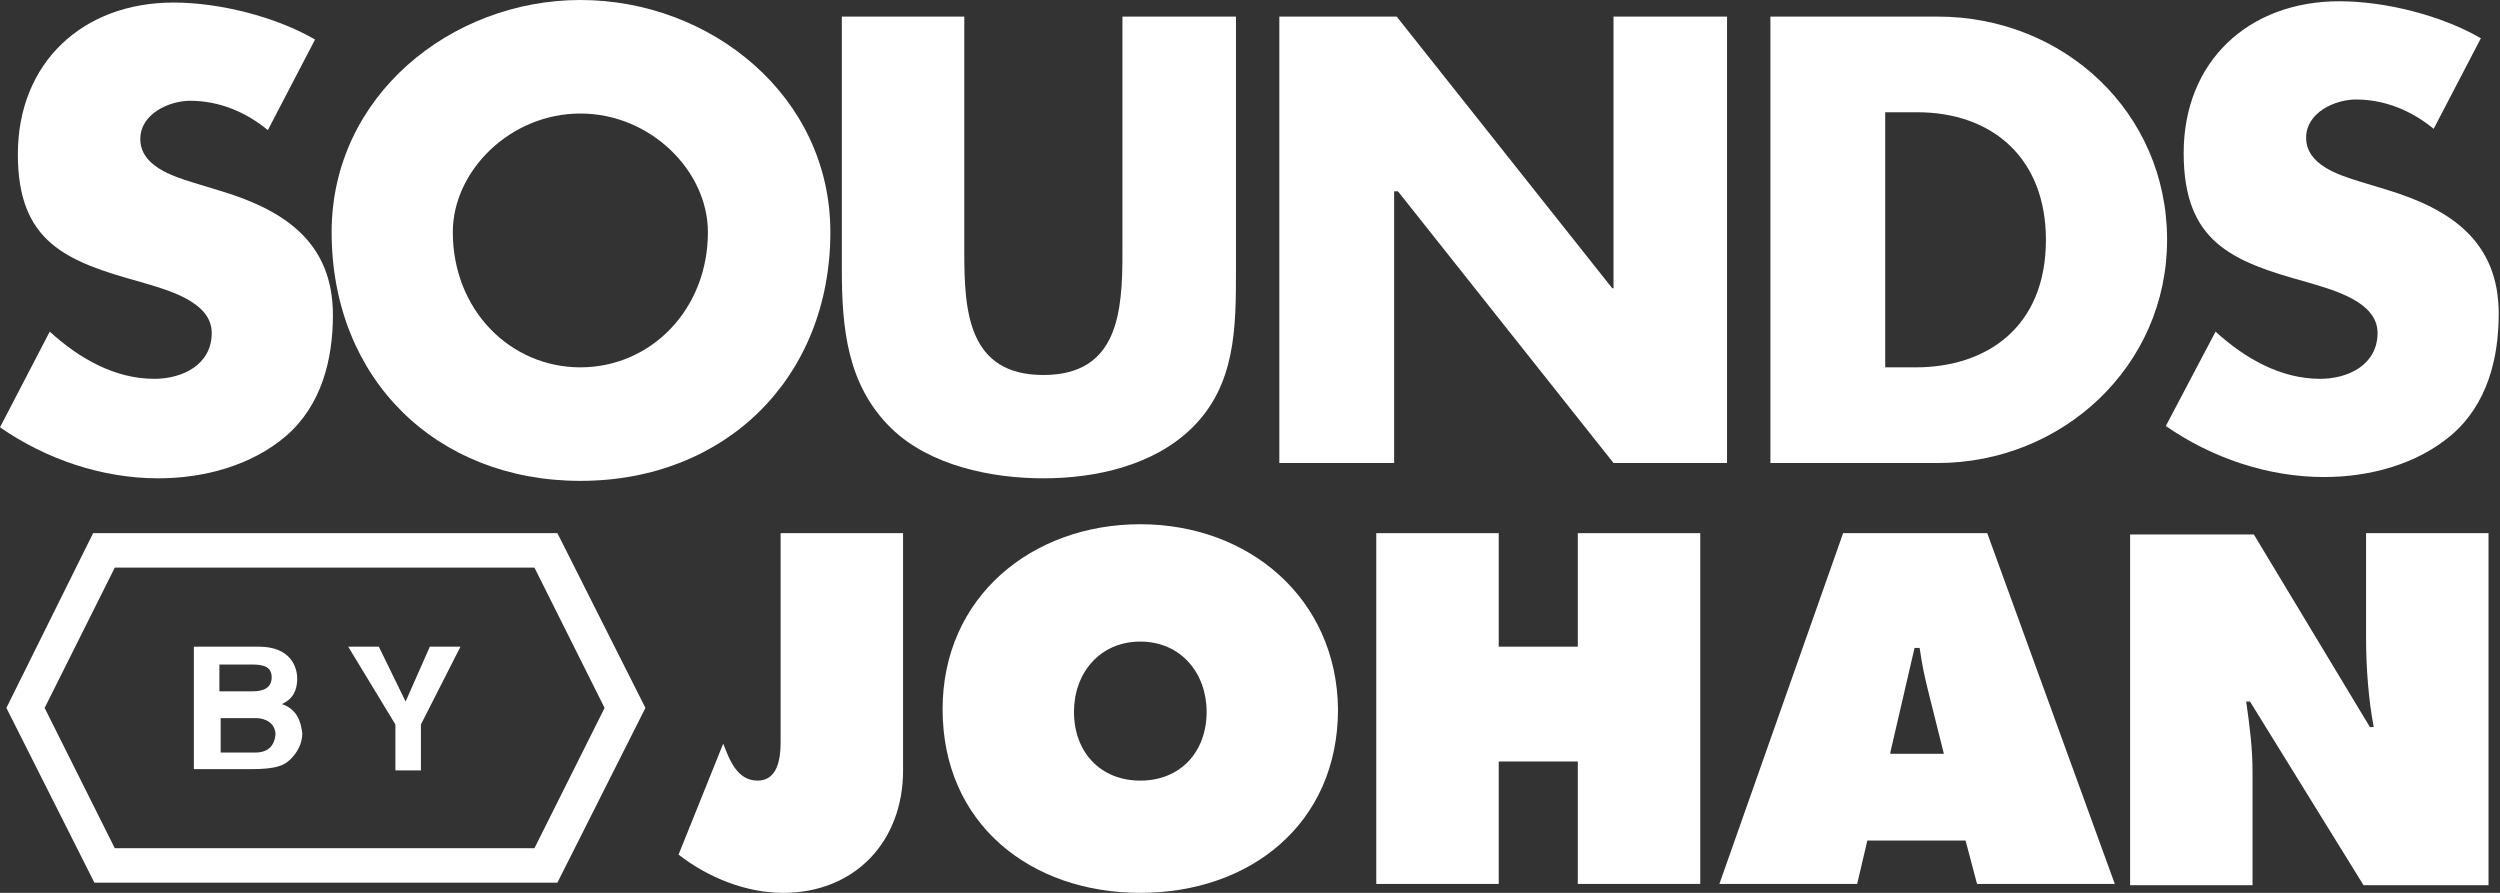
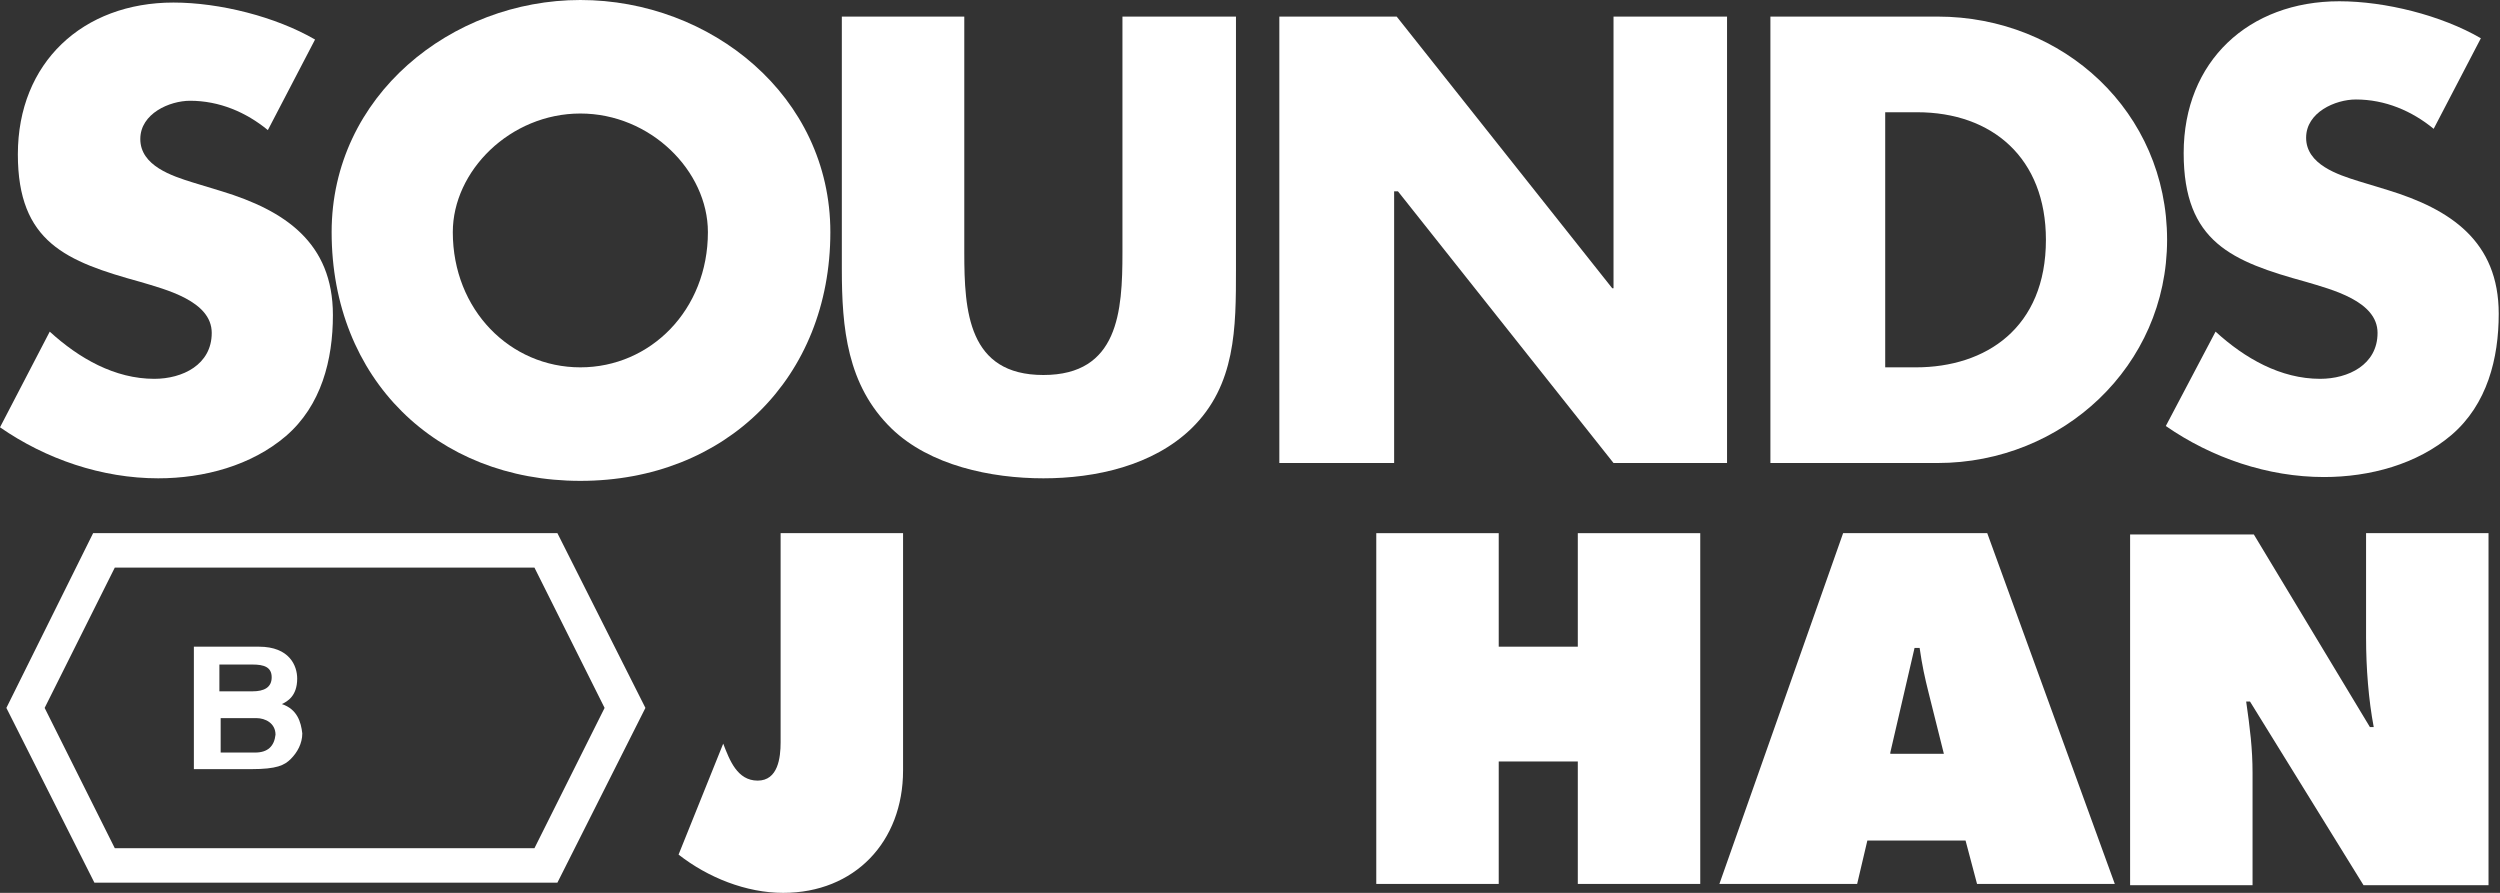
<svg xmlns="http://www.w3.org/2000/svg" version="1.1" id="Layer_1" x="0px" y="0px" viewBox="0 0 196 70" style="enable-background:new 0 0 196 70;" xml:space="preserve">
  <rect x="0" y="0" width="196" height="70" fill="#333333" stroke="none" />
  <style type="text/css">
	.st0{fill:#FFFFFF;}
</style>
  <g>
-     <path class="st0" d="M7.3,41.8L0.5,55.5l6.9,13.7h36.3l6.9-13.7l-6.9-13.7H7.3z M41.9,66.5H9l-5.5-11l5.5-11h32.9l5.5,11L41.9,66.5   z" />
+     <path class="st0" d="M7.3,41.8L0.5,55.5l6.9,13.7h36.3l6.9-13.7l-6.9-13.7H7.3z M41.9,66.5H9l-5.5-11l5.5-11h32.9l5.5,11z" />
    <path class="st0" d="M22.1,55.2c0.4-0.2,1.2-0.6,1.2-2c0-1-0.6-2.5-3-2.5h-5.1v9.6h4.5c2,0,2.6-0.3,3.1-0.8c0.5-0.5,0.9-1.2,0.9-2   C23.6,56.6,23.3,55.6,22.1,55.2z M17.2,52.1h2.6c0.9,0,1.5,0.2,1.5,1c0,0.8-0.6,1.1-1.5,1.1h-2.6V52.1z M20,59h-2.7v-2.7h2.8   c0.7,0,1.5,0.4,1.5,1.3C21.5,58.5,21,59,20,59z" />
-     <polygon class="st0" points="31.8,55 29.7,50.7 27.3,50.7 31,56.8 31,60.4 33,60.4 33,56.8 36.1,50.7 33.7,50.7  " />
    <path class="st0" d="M12.1,29.7c-3.1,0-5.9-1.6-8.2-3.7L0,33.5c3.6,2.5,8,4,12.4,4c3.6,0,7.3-1,10-3.3c2.8-2.4,3.7-6,3.7-9.5   c0-5.7-3.8-8.2-8.7-9.7l-2.3-0.7C13.5,13.8,11,13,11,10.9c0-2,2.3-3,3.9-3c2.3,0,4.4,0.9,6.1,2.3l3.7-7.1   c-3.1-1.8-7.5-2.9-11.1-2.9C6.5,0.2,1.4,4.9,1.4,12.1c0,6.9,3.8,8.4,9.6,10c2,0.6,5.6,1.5,5.6,4C16.6,28.6,14.3,29.7,12.1,29.7z" />
    <path class="st0" d="M45.5,37.7c11.4,0,19.6-8.1,19.6-19.5C65.1,7.5,55.7,0,45.5,0C35.4,0,26,7.5,26,18.2   C26,29.7,34.2,37.7,45.5,37.7z M45.5,8.9c5.5,0,10,4.5,10,9.3c0,6.1-4.5,10.6-10,10.6c-5.5,0-10-4.5-10-10.6   C35.5,13.4,40,8.9,45.5,8.9z" />
    <path class="st0" d="M81.8,37.5c4.1,0,8.6-1,11.6-3.9c3.5-3.4,3.5-7.9,3.5-12.5V1.3H88v18.5c0,4.6-0.3,9.6-6.2,9.6s-6.2-5-6.2-9.6   V1.3H66v19.8c0,4.6,0.4,9.1,3.9,12.5C72.9,36.5,77.7,37.5,81.8,37.5z" />
    <polygon class="st0" points="109.3,15 109.6,15 126.5,36.3 135.4,36.3 135.4,1.3 126.5,1.3 126.5,22.6 126.4,22.6 109.5,1.3    100.3,1.3 100.3,36.3 109.3,36.3  " />
    <path class="st0" d="M169.9,18.8c0-10-8.1-17.5-18-17.5h-13.1v35h13.1C161.7,36.3,169.9,28.7,169.9,18.8z M147.8,28.8V8.8h2.5   c5.9,0,10.1,3.6,10.1,10c0,6.9-4.7,10-10.2,10H147.8z" />
    <path class="st0" d="M180.8,22.1c2,0.6,5.6,1.5,5.6,4c0,2.5-2.3,3.6-4.5,3.6c-3.1,0-5.9-1.6-8.2-3.7l-3.9,7.4c3.6,2.5,8,4,12.4,4   c3.6,0,7.3-1,10-3.3c2.8-2.4,3.7-6,3.7-9.5c0-5.7-3.8-8.2-8.7-9.7l-2.3-0.7c-1.6-0.5-4.1-1.3-4.1-3.4c0-2,2.3-3,3.9-3   c2.3,0,4.4,0.9,6.1,2.3l3.7-7.1c-3.1-1.8-7.5-2.9-11.1-2.9c-7.1,0-12.2,4.7-12.2,11.9C171.2,19,175,20.5,180.8,22.1z" />
    <path class="st0" d="M61.2,58.2c0,1.2-0.2,3-1.8,3c-1.6,0-2.2-1.6-2.7-2.9L53.2,67c2.3,1.8,5.3,3,8.2,3c5.6,0,9.4-4,9.4-9.6V41.8   h-9.6V58.2z" />
-     <path class="st0" d="M89.4,41.1c-8.5,0-15.5,5.7-15.5,14.5c0,9,6.9,14.4,15.5,14.4s15.5-5.4,15.5-14.4   C104.8,46.9,97.9,41.1,89.4,41.1z M89.4,61.2c-3.1,0-5.2-2.2-5.2-5.4c0-3,2-5.5,5.2-5.5c3.2,0,5.2,2.5,5.2,5.5   C94.6,59,92.5,61.2,89.4,61.2z" />
    <polygon class="st0" points="123.7,50.7 117.5,50.7 117.5,41.8 107.9,41.8 107.9,69.3 117.5,69.3 117.5,59.7 123.7,59.7    123.7,69.3 133.3,69.3 133.3,41.8 123.7,41.8  " />
    <path class="st0" d="M144.5,41.8l-9.7,27.5h10.8l0.8-3.4h7.7l0.9,3.4h10.8l-10-27.5H144.5z M148.2,59l1.9-8.2h0.4   c0.2,1.4,0.4,2.3,0.7,3.5l1.2,4.8H148.2z" />
    <path class="st0" d="M185.5,50c0,2.4,0.2,4.9,0.6,7h-0.3l-9.1-15.1H167v27.5h9.6v-8.8c0-1.9-0.2-3.5-0.5-5.6h0.3l8.9,14.4h9.8V41.8   h-9.6V50z" />
  </g>
</svg>